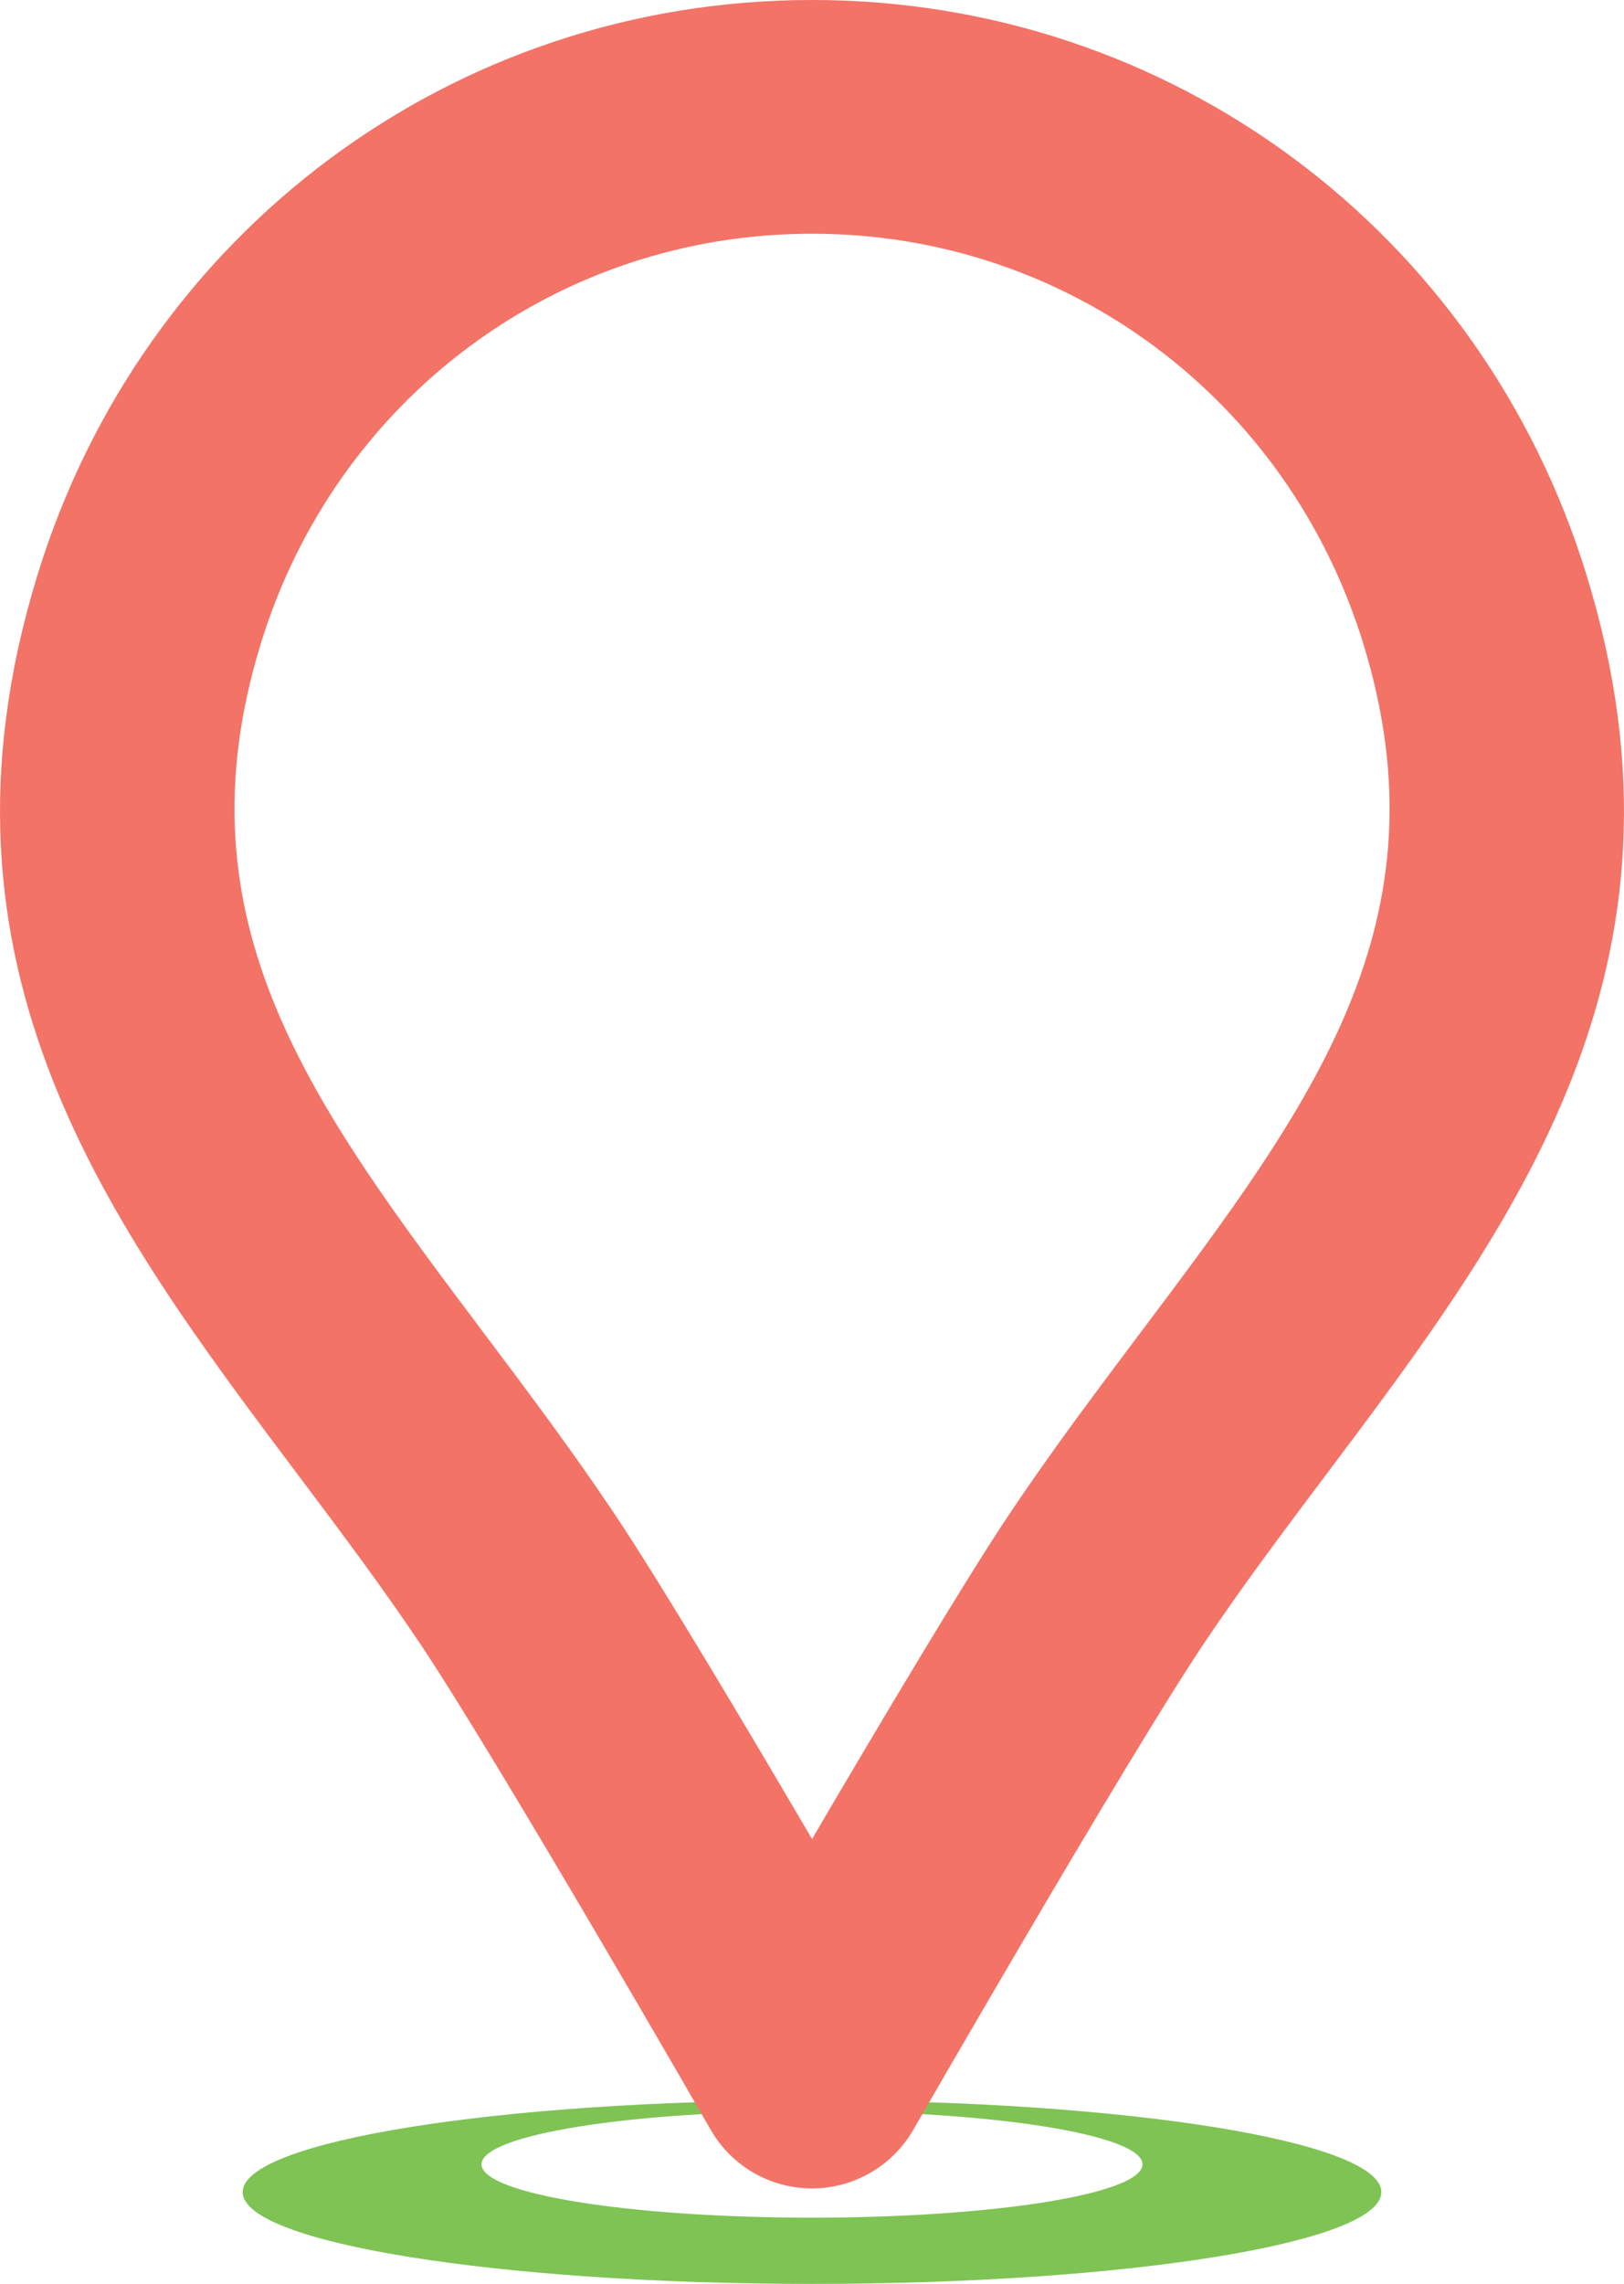
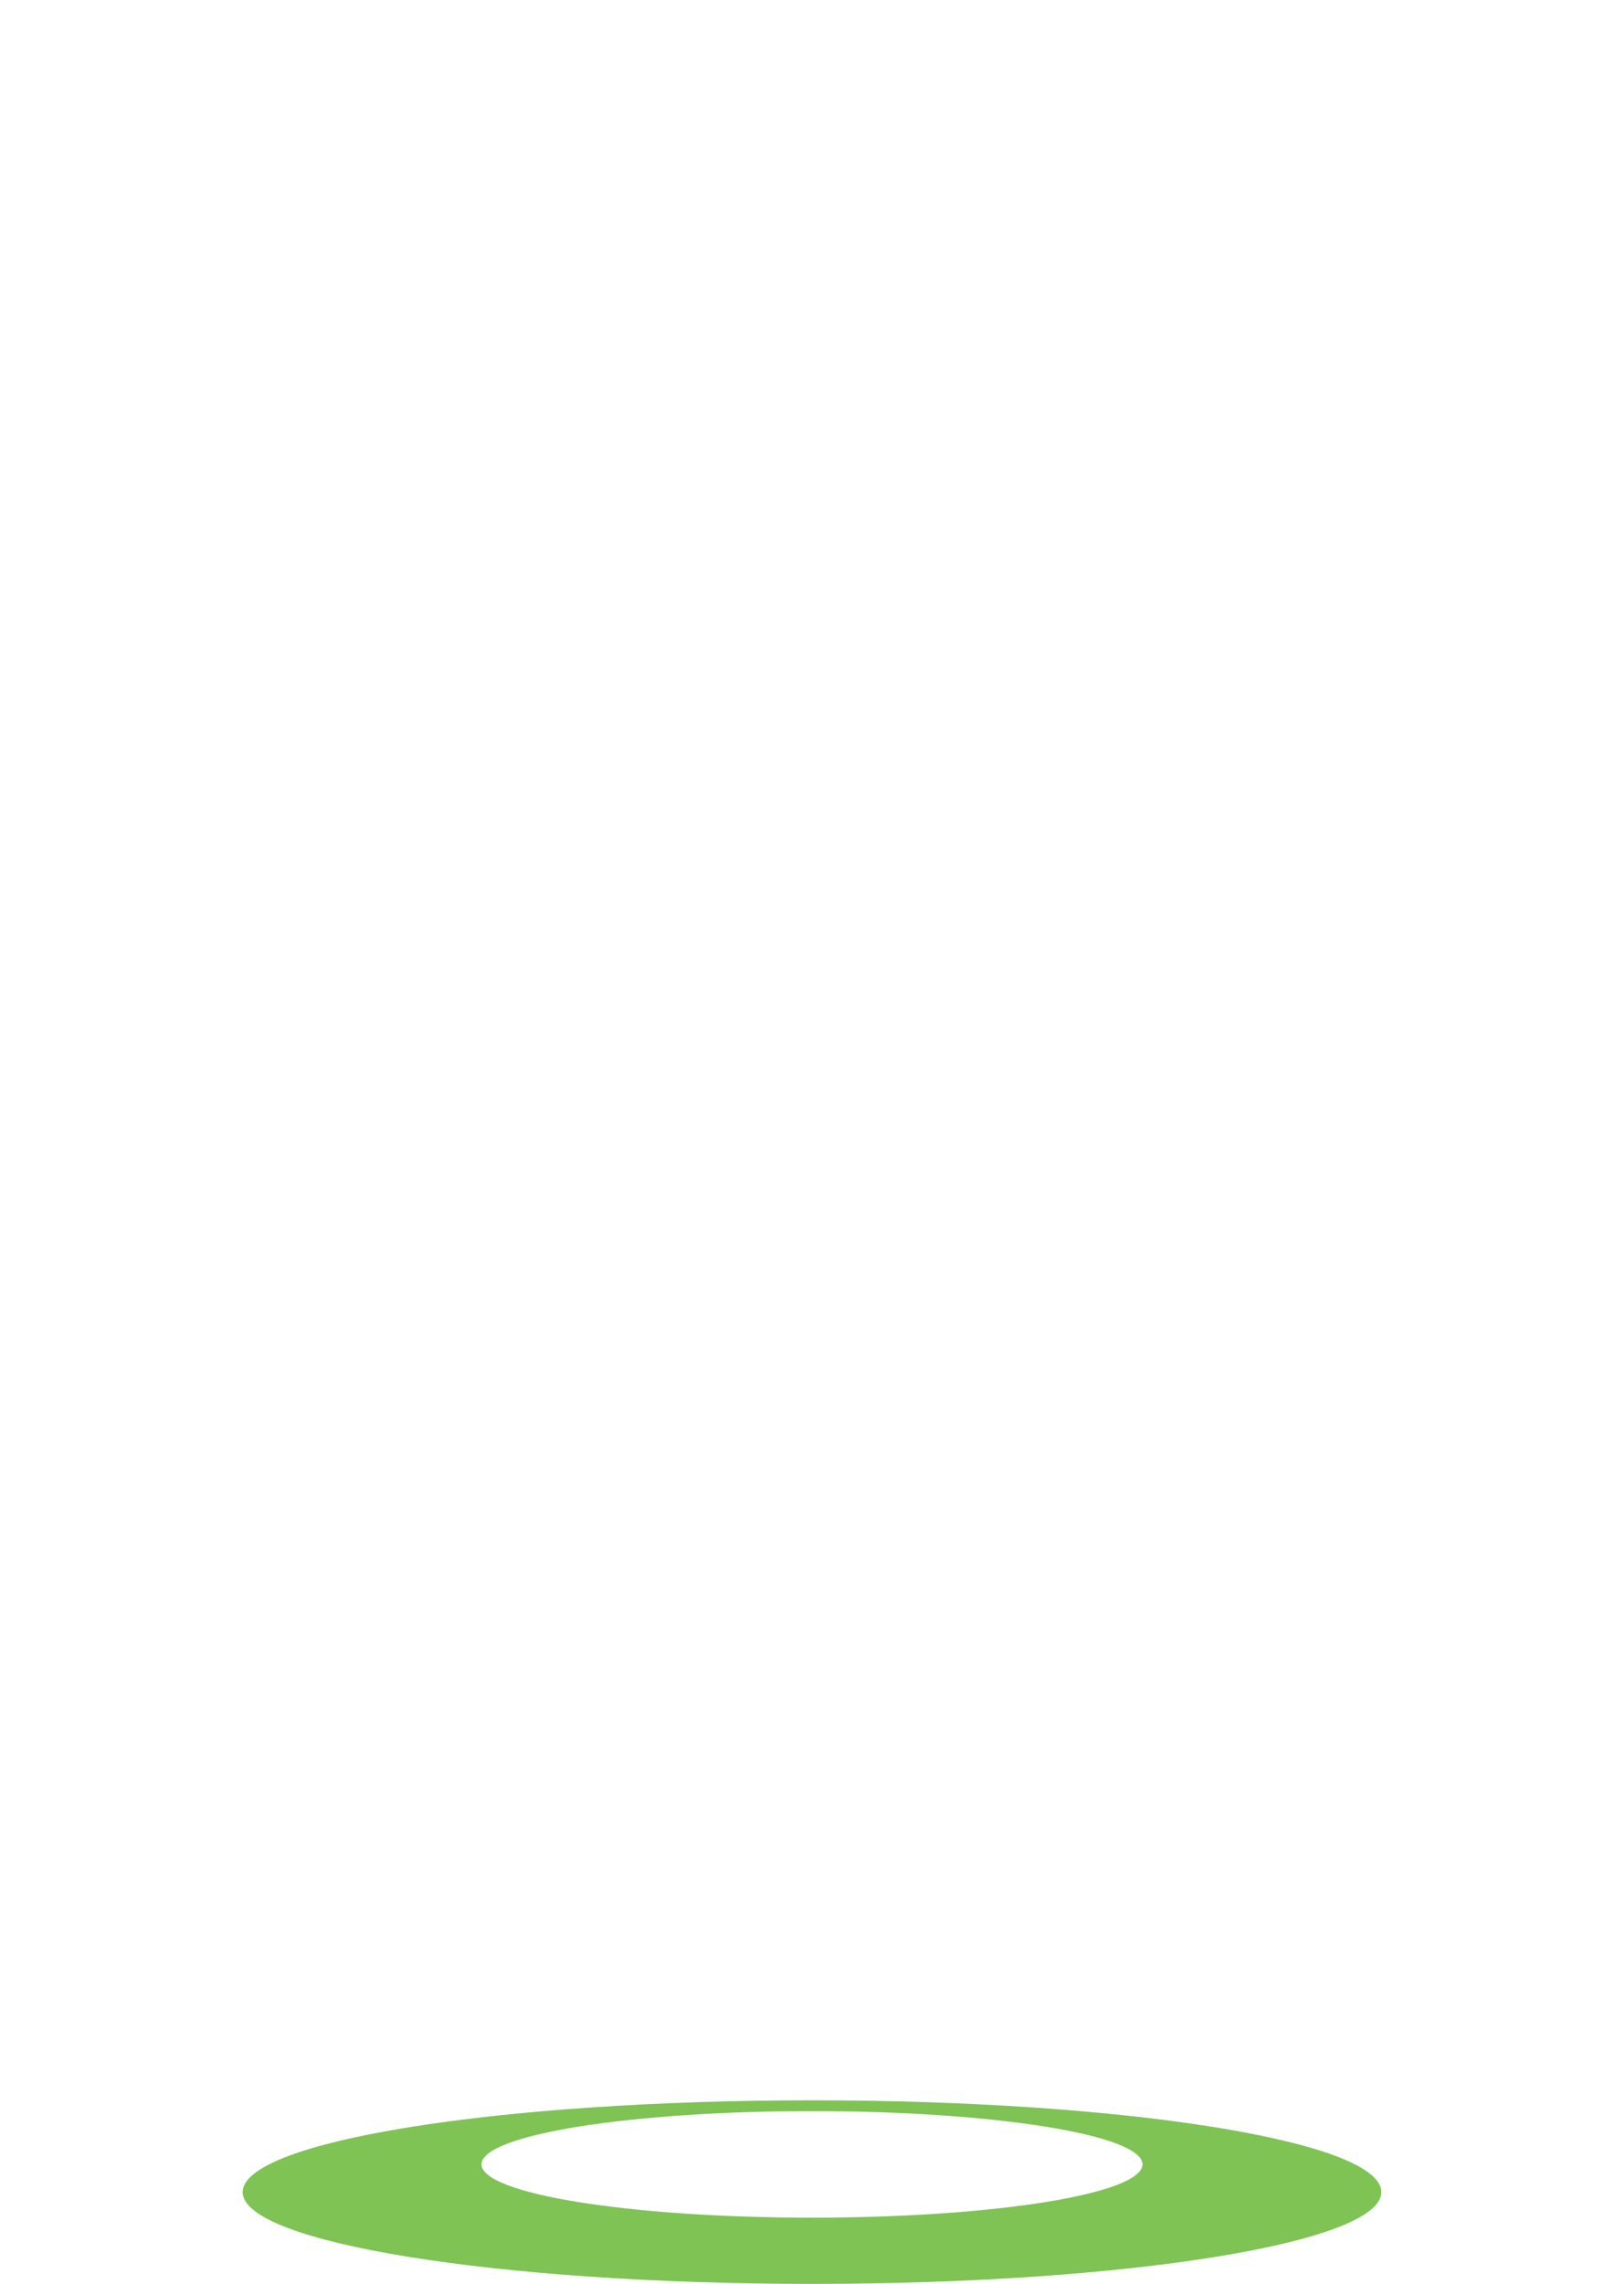
<svg xmlns="http://www.w3.org/2000/svg" id="a" width="184.99" height="260" viewBox="0 0 184.99 260">
  <path d="m92.5,252.47c-20.8,0-37.65-2.71-37.65-6.07s16.85-6.06,37.65-6.06,37.64,2.71,37.64,6.06-16.85,6.07-37.64,6.07m0-13.36c-35.83,0-64.86,4.68-64.86,10.45s29.04,10.45,64.86,10.45,64.85-4.67,64.85-10.45-29.04-10.45-64.85-10.45" style="fill:#7ec354;" />
-   <path d="m92.45,26.61c-28.96,0-54.17,18.76-62.75,46.69-9.74,31.7,5.79,52.36,25.45,78.51,4.95,6.58,10.06,13.38,14.87,20.57,5.13,7.66,14.77,23.84,22.48,36.98,7.71-13.14,17.34-29.32,22.47-36.98,4.81-7.19,9.93-13.99,14.87-20.57,19.67-26.15,35.2-46.81,25.46-78.51-8.58-27.93-33.8-46.69-62.75-46.69h-.09Zm.04,222.53c-4.76,0-9.16-2.54-11.53-6.67-.24-.42-24.33-42.25-33.06-55.28-4.41-6.59-9.3-13.09-14.03-19.38C12.57,139.46-9.47,110.15,4.26,65.49,16.29,26.31,51.74,0,92.45,0h.09c40.72,0,76.15,26.31,88.19,65.49,13.73,44.66-8.31,73.97-29.62,102.32-4.73,6.29-9.62,12.79-14.03,19.38-8.73,13.04-32.81,54.86-33.05,55.28-2.37,4.12-6.77,6.67-11.53,6.67" style="fill:#f37367;" />
</svg>